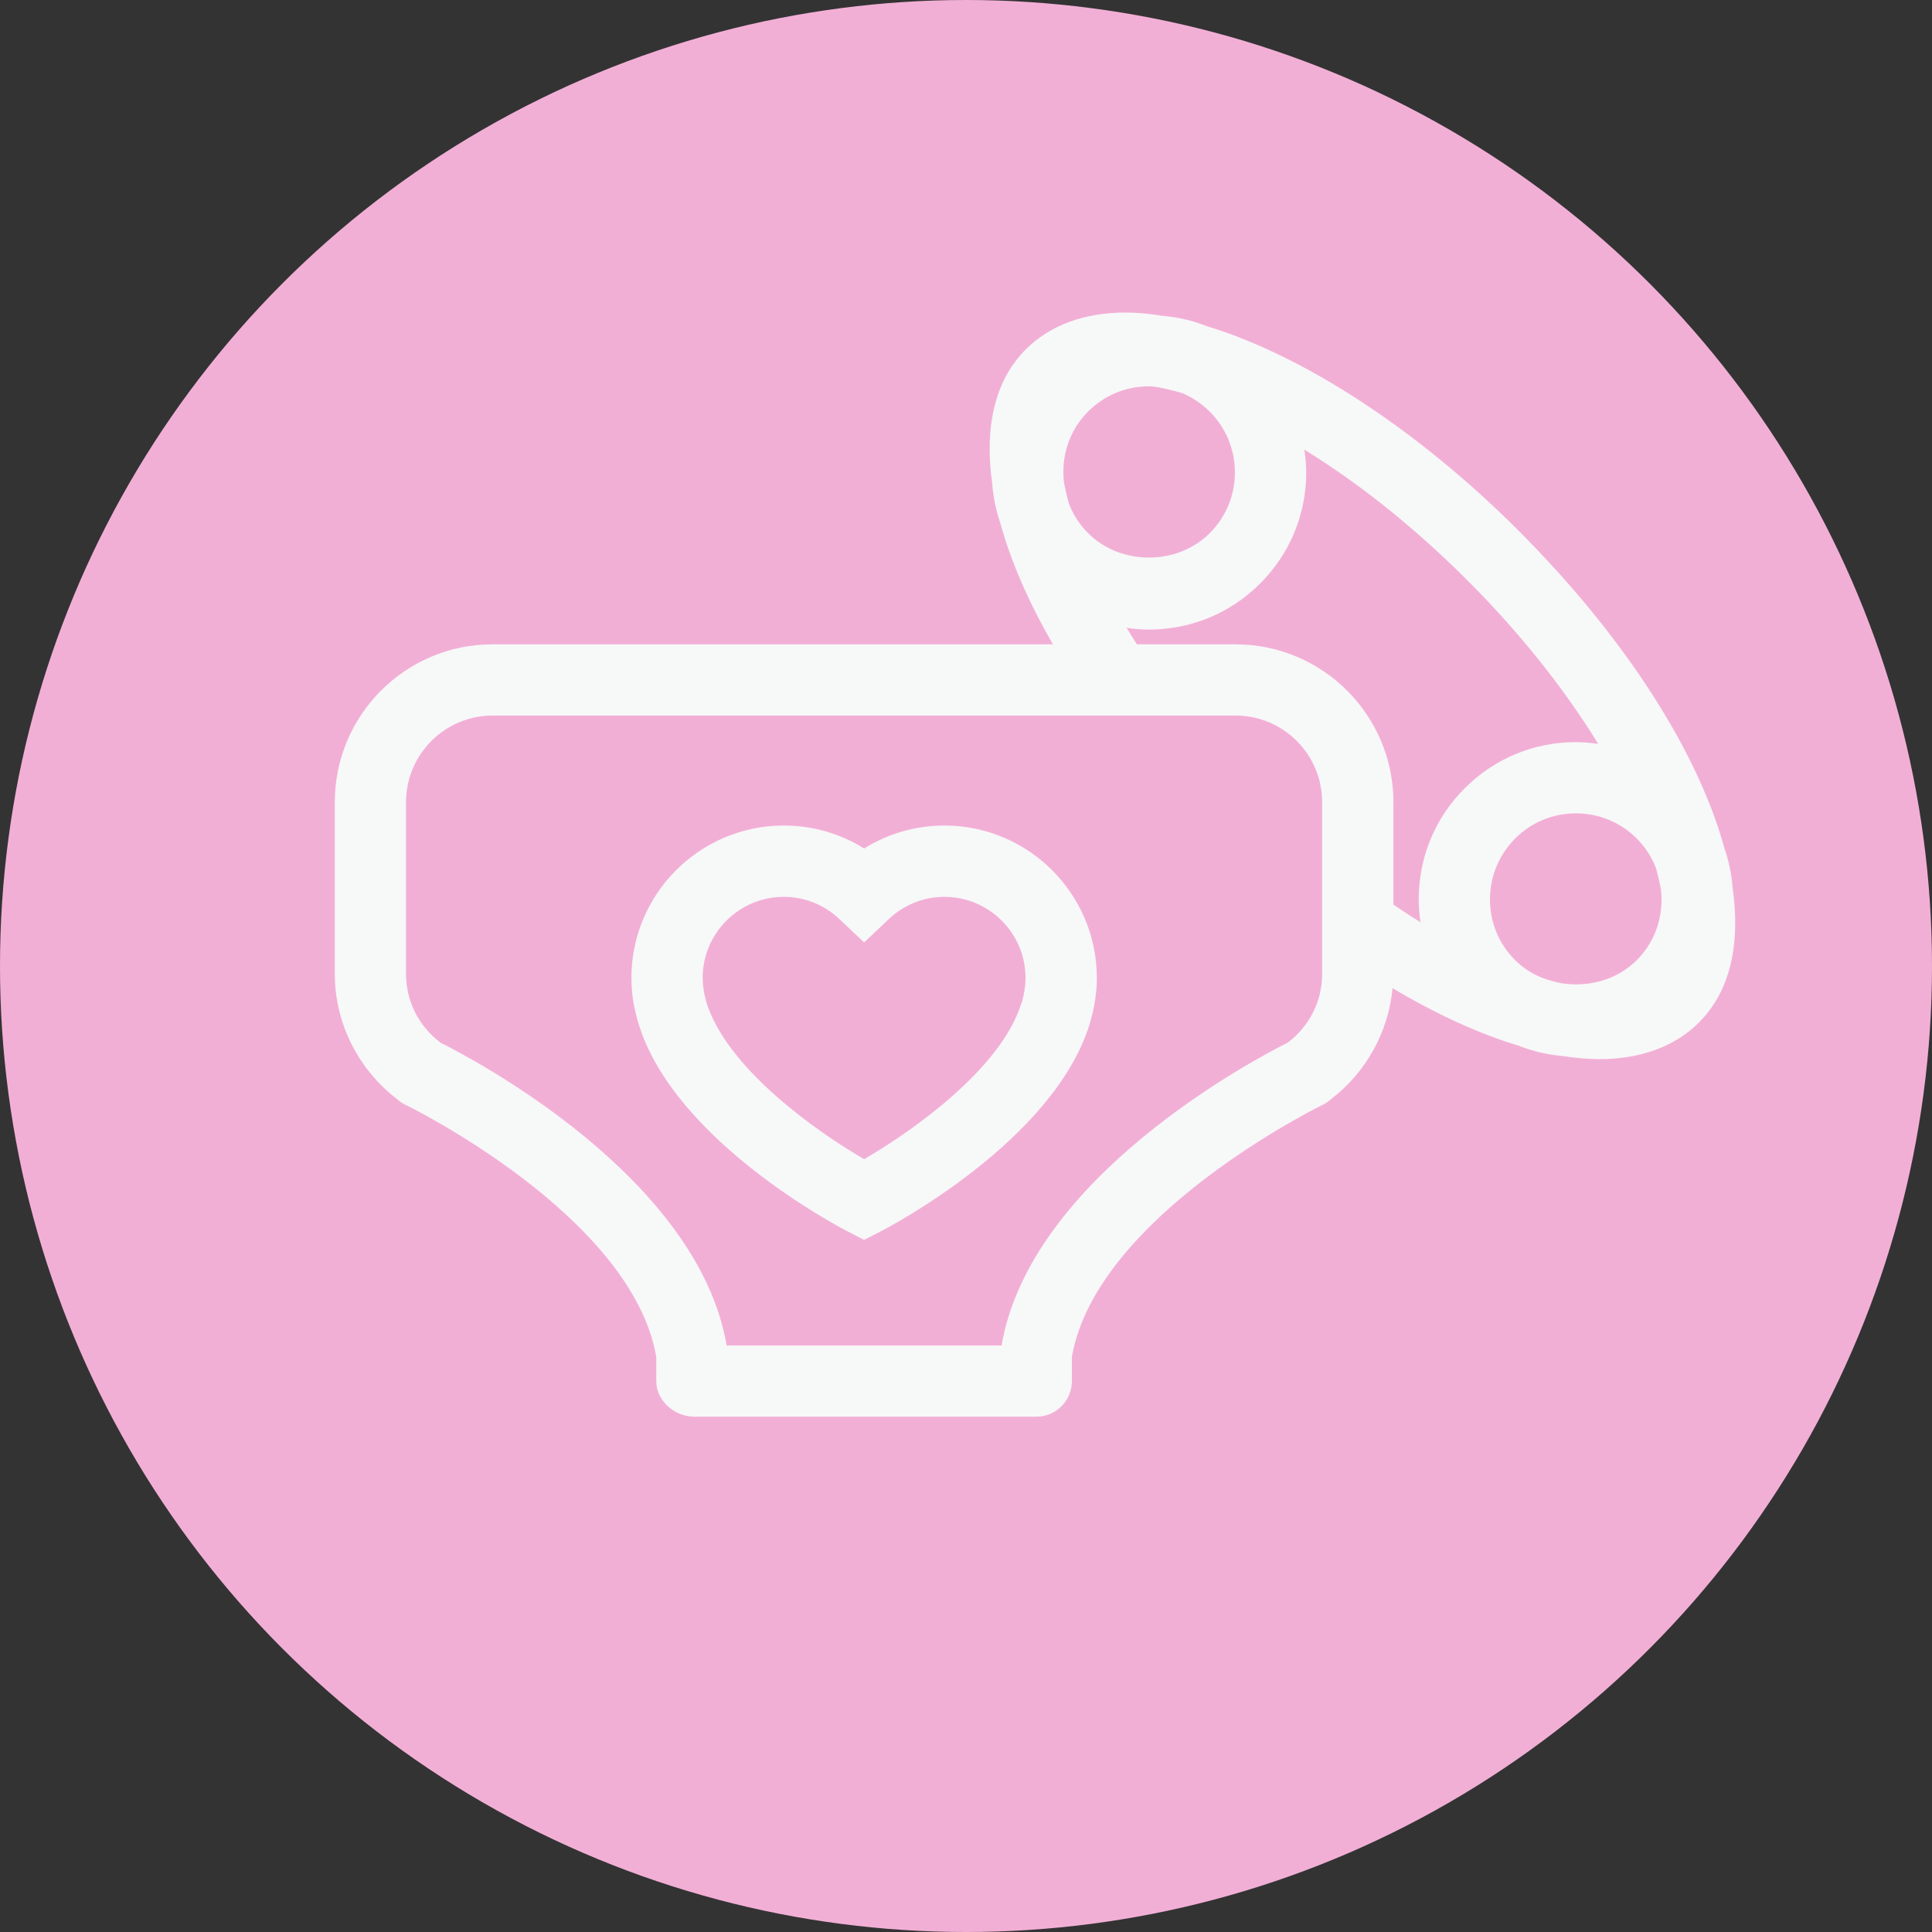
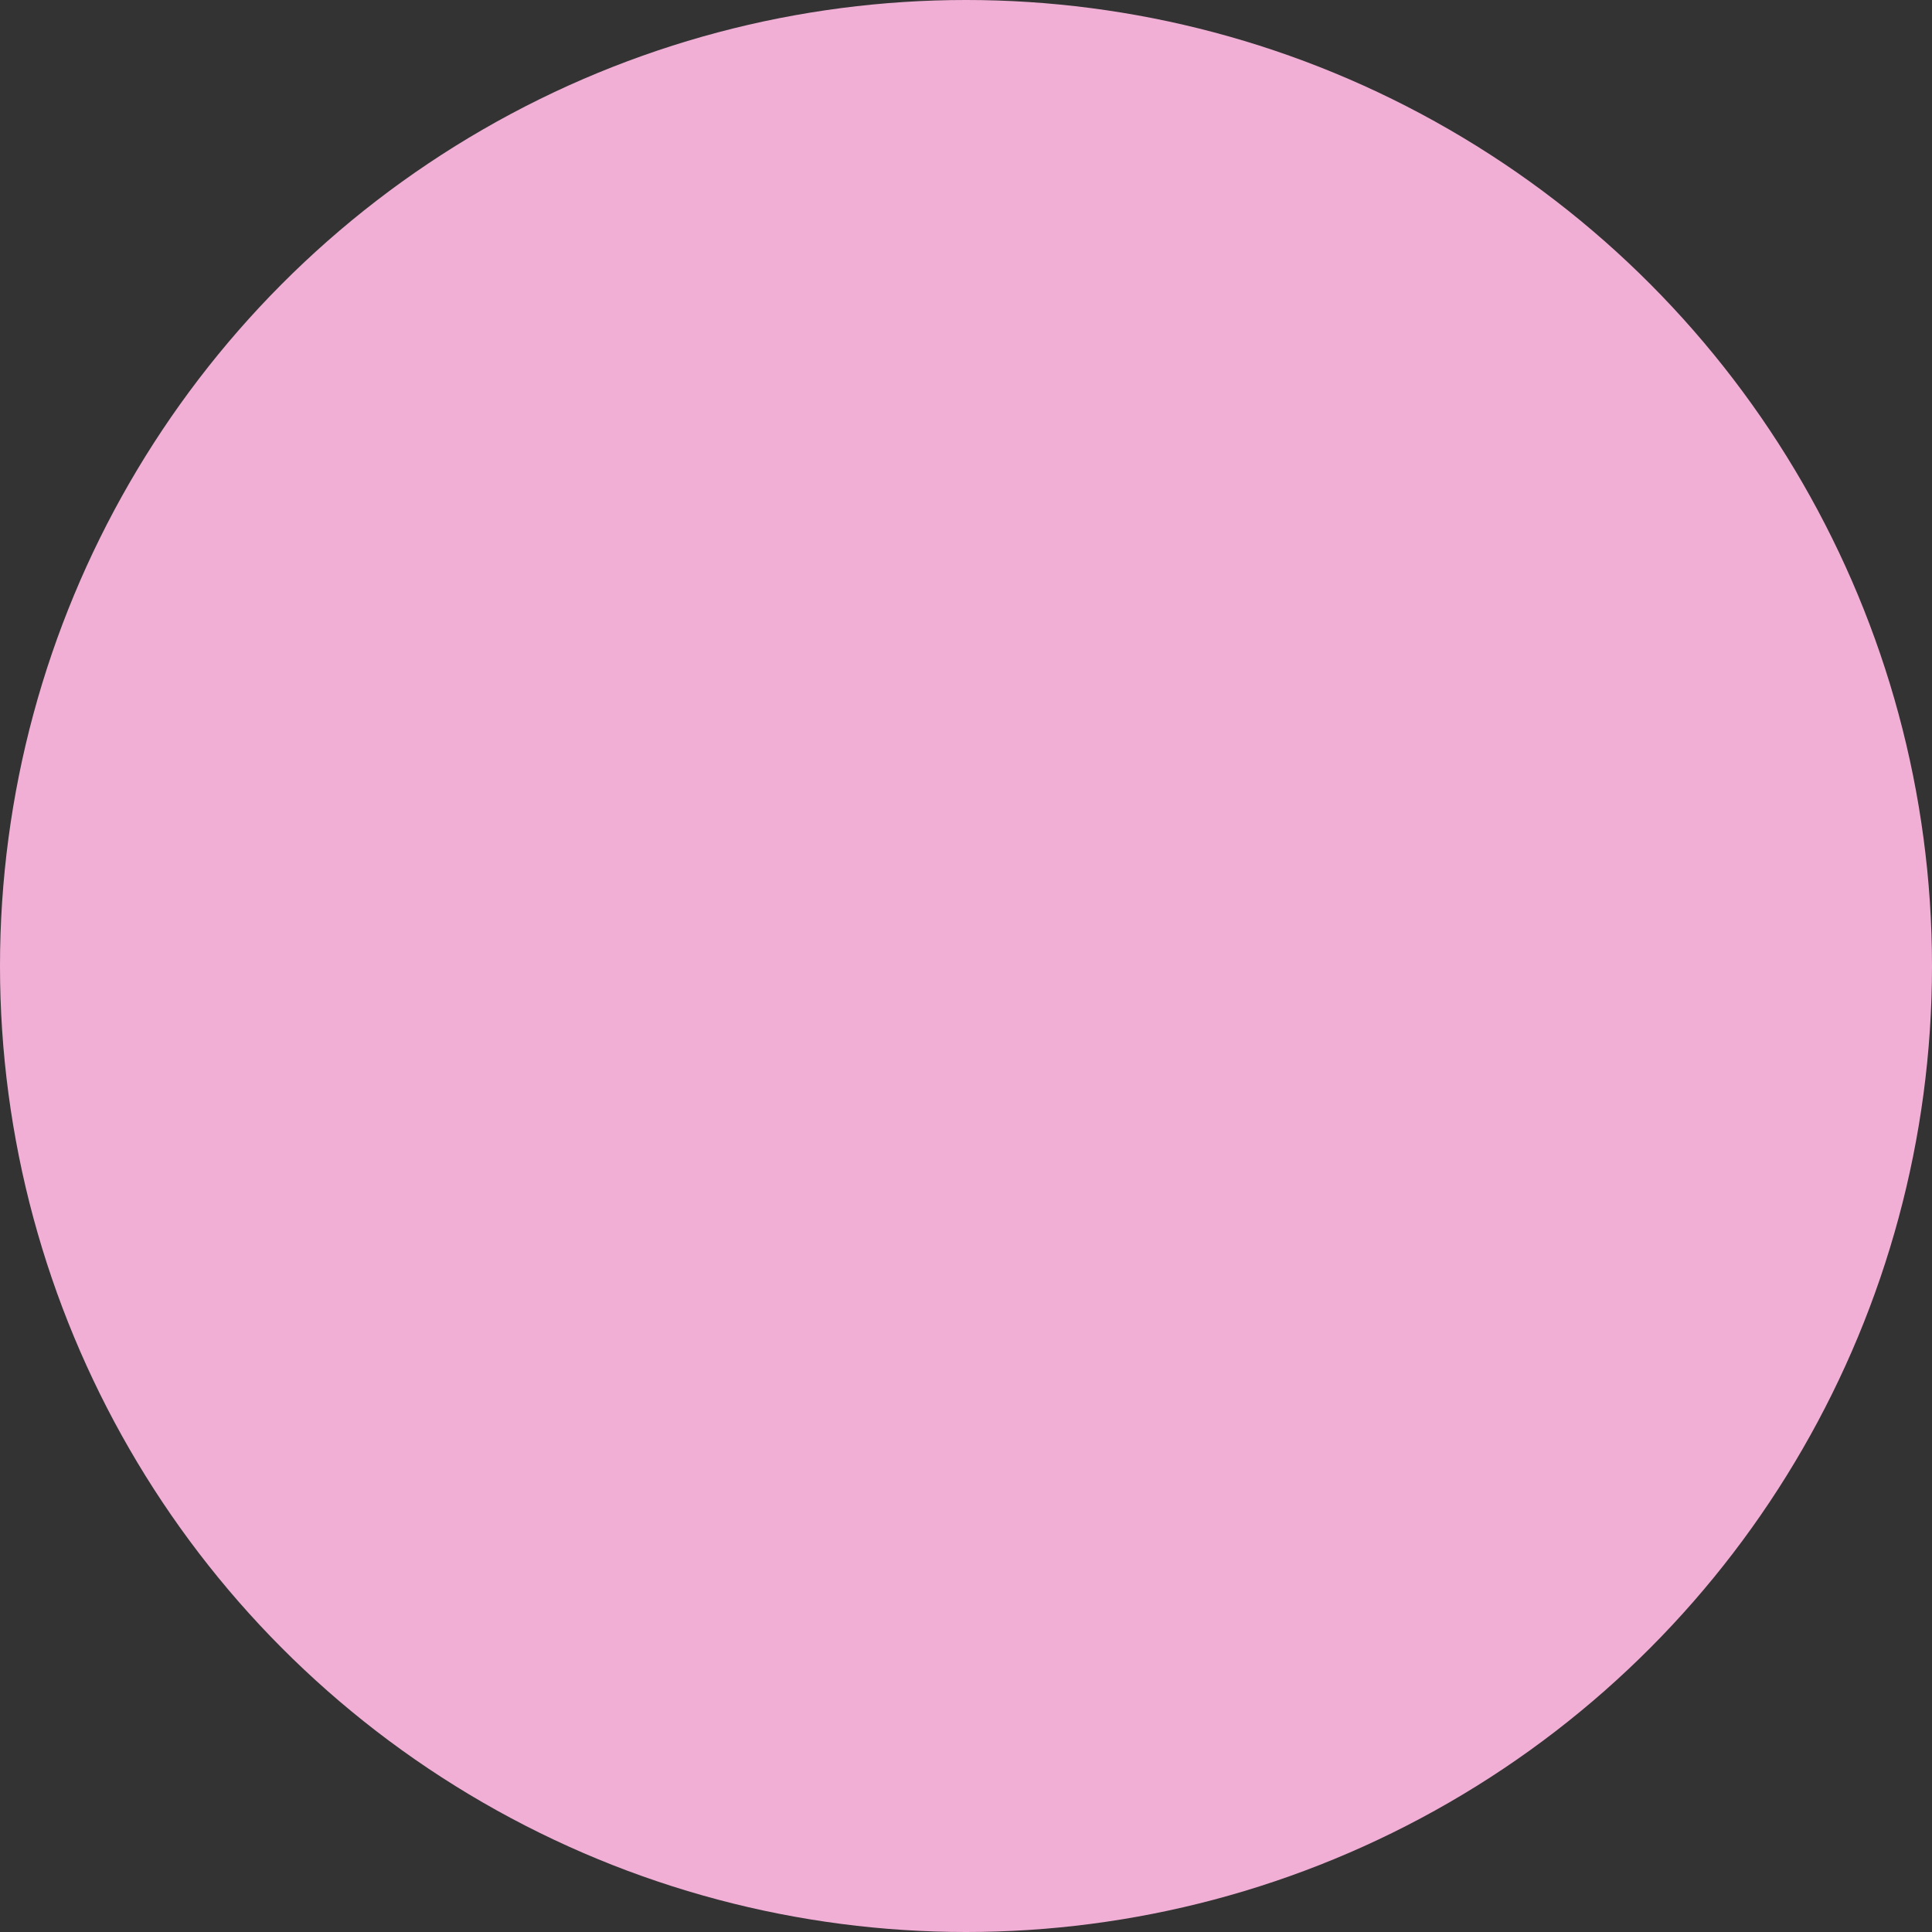
<svg xmlns="http://www.w3.org/2000/svg" version="1.1" id="レイヤー_1" x="0px" y="0px" width="103px" height="103px" viewBox="0 0 103 103" enable-background="new 0 0 103 103" xml:space="preserve">
  <rect x="0" y="0" width="103" height="103" fill="#333333" stroke="none" />
  <circle fill="#F2AFD6" cx="51.5" cy="51.5" r="51.5" />
  <g>
-     <path fill="#F7F8F8" d="M17.849,42.762v9.159c0,2.598,1.23,5.071,3.303,6.661c0.136,0.13,0.291,0.234,0.464,0.315   c0.124,0.062,12.053,5.894,13.371,13.434v1.298c0,1.051,0.977,1.898,2.023,1.898h18.237c1.051,0,1.898-0.847,1.898-1.898v-1.298   c1.324-7.539,13.253-13.372,13.379-13.434c0.166-0.081,0.321-0.185,0.458-0.315c1.867-1.434,3.042-3.588,3.258-5.901   c2.326,1.385,4.596,2.426,6.699,3.062c0.754,0.296,1.552,0.489,2.375,0.557c0.679,0.104,1.335,0.166,1.954,0.166   c2.19,0,4.033-0.674,5.313-1.96c1.669-1.67,2.213-4.175,1.792-7.15c-0.055-0.724-0.198-1.441-0.439-2.134   c-1.392-5.078-5.226-11.181-11.002-16.957c-5.405-5.407-11.504-9.34-16.607-10.88c-0.747-0.296-1.545-0.481-2.362-0.549   c-0.679-0.112-1.335-0.174-1.96-0.174c-2.19,0-4.033,0.681-5.312,1.962c-1.67,1.669-2.215,4.173-1.794,7.148   c0.055,0.724,0.198,1.441,0.439,2.134c0.551,2.016,1.503,4.192,2.796,6.444H26.259C21.621,34.35,17.849,38.123,17.849,42.762   L17.849,42.762z M63.399,38.148h2.473c2.543,0,4.614,2.071,4.614,4.614v9.159c0,1.453-0.668,2.783-1.837,3.667   c-1.862,0.934-13.73,7.205-15.252,16.143H38.74c-1.528-8.944-13.407-15.221-15.256-16.143c-1.17-0.89-1.838-2.22-1.838-3.667   v-9.159c0-2.543,2.072-4.614,4.614-4.614H63.399z M80.777,51.191c-0.866-0.866-1.343-2.015-1.343-3.241   c0-1.224,0.477-2.375,1.343-3.247c0.866-0.866,2.017-1.341,3.241-1.341c1.224,0,2.375,0.475,3.241,1.341   c0.445,0.451,0.779,0.966,1.002,1.515c0.006,0.019,0.011,0.038,0.017,0.057c0.019,0.036,0.019,0.073,0.038,0.111   c0.092,0.351,0.166,0.681,0.228,1.002c0.168,1.354-0.247,2.764-1.286,3.803c-1.064,1.064-2.616,1.466-4.058,1.219   c-0.062-0.013-0.124-0.025-0.185-0.038c-0.204-0.043-0.432-0.123-0.643-0.185C81.785,51.976,81.234,51.649,80.777,51.191   L80.777,51.191z M64.493,21.944c0.866,0.866,1.343,2.017,1.343,3.241c0,1.225-0.477,2.375-1.343,3.241   c-1.732,1.732-4.75,1.732-6.482,0c-0.445-0.445-0.779-0.964-1.002-1.515c-0.006-0.013-0.011-0.025-0.017-0.043   c-0.013-0.044-0.019-0.087-0.038-0.13c-0.092-0.347-0.166-0.674-0.228-0.996c-0.168-1.355,0.247-2.764,1.286-3.805   c0.866-0.864,2.017-1.341,3.241-1.341c0.168,0,0.328,0.03,0.496,0.049c0.407,0.081,0.841,0.185,1.286,0.315   C63.571,21.19,64.065,21.518,64.493,21.944L64.493,21.944z M60.064,33.473c0.39,0.055,0.785,0.092,1.187,0.092   c2.239,0,4.348-0.872,5.931-2.456c1.583-1.583,2.456-3.686,2.456-5.925c0-0.415-0.043-0.815-0.1-1.211   c2.734,1.681,5.709,3.982,8.708,6.982c2.913,2.913,5.239,5.906,6.958,8.702c-0.389-0.055-0.785-0.093-1.187-0.093   c-2.239,0-4.341,0.872-5.925,2.456c-1.59,1.583-2.456,3.692-2.456,5.931c0,0.408,0.036,0.811,0.093,1.213   c-0.477-0.291-0.953-0.606-1.442-0.934v-5.461c0-4.645-3.778-8.418-8.417-8.418h-5.256C60.424,34.054,60.237,33.763,60.064,33.473   L60.064,33.473z M60.064,33.473" />
-     <path fill="#F7F8F8" d="M33.96,54.289l0.105,0.353c1.949,6.24,10.761,10.823,11.138,11.015l0.866,0.445l0.866-0.445   c0.377-0.192,9.191-4.775,11.145-11.027l0.1-0.353c0.13-0.47,0.209-0.915,0.253-1.354c0.03-0.26,0.043-0.526,0.043-0.785   c0-4.484-3.649-8.127-8.127-8.127c-1.528,0-3.005,0.426-4.28,1.224c-1.273-0.798-2.752-1.224-4.28-1.224   c-4.484,0-8.127,3.643-8.127,8.127c0,0.26,0.019,0.526,0.038,0.785C33.743,53.368,33.83,53.807,33.96,54.289L33.96,54.289z    M41.789,47.814c1.107,0,2.158,0.421,2.969,1.194l1.311,1.237l1.305-1.237c0.811-0.773,1.868-1.194,2.975-1.194   c2.381,0,4.324,1.936,4.324,4.324c0,0.136-0.006,0.277-0.025,0.42c-0.019,0.223-0.062,0.458-0.154,0.817l-0.051,0.136   c-1.081,3.469-5.814,6.803-8.374,8.287c-2.566-1.49-7.304-4.831-8.41-8.361l-0.038-0.161c-0.068-0.26-0.117-0.494-0.136-0.724   c-0.011-0.136-0.024-0.277-0.024-0.413C37.46,49.75,39.401,47.814,41.789,47.814L41.789,47.814z M41.789,47.814" />
-   </g>
+     </g>
</svg>